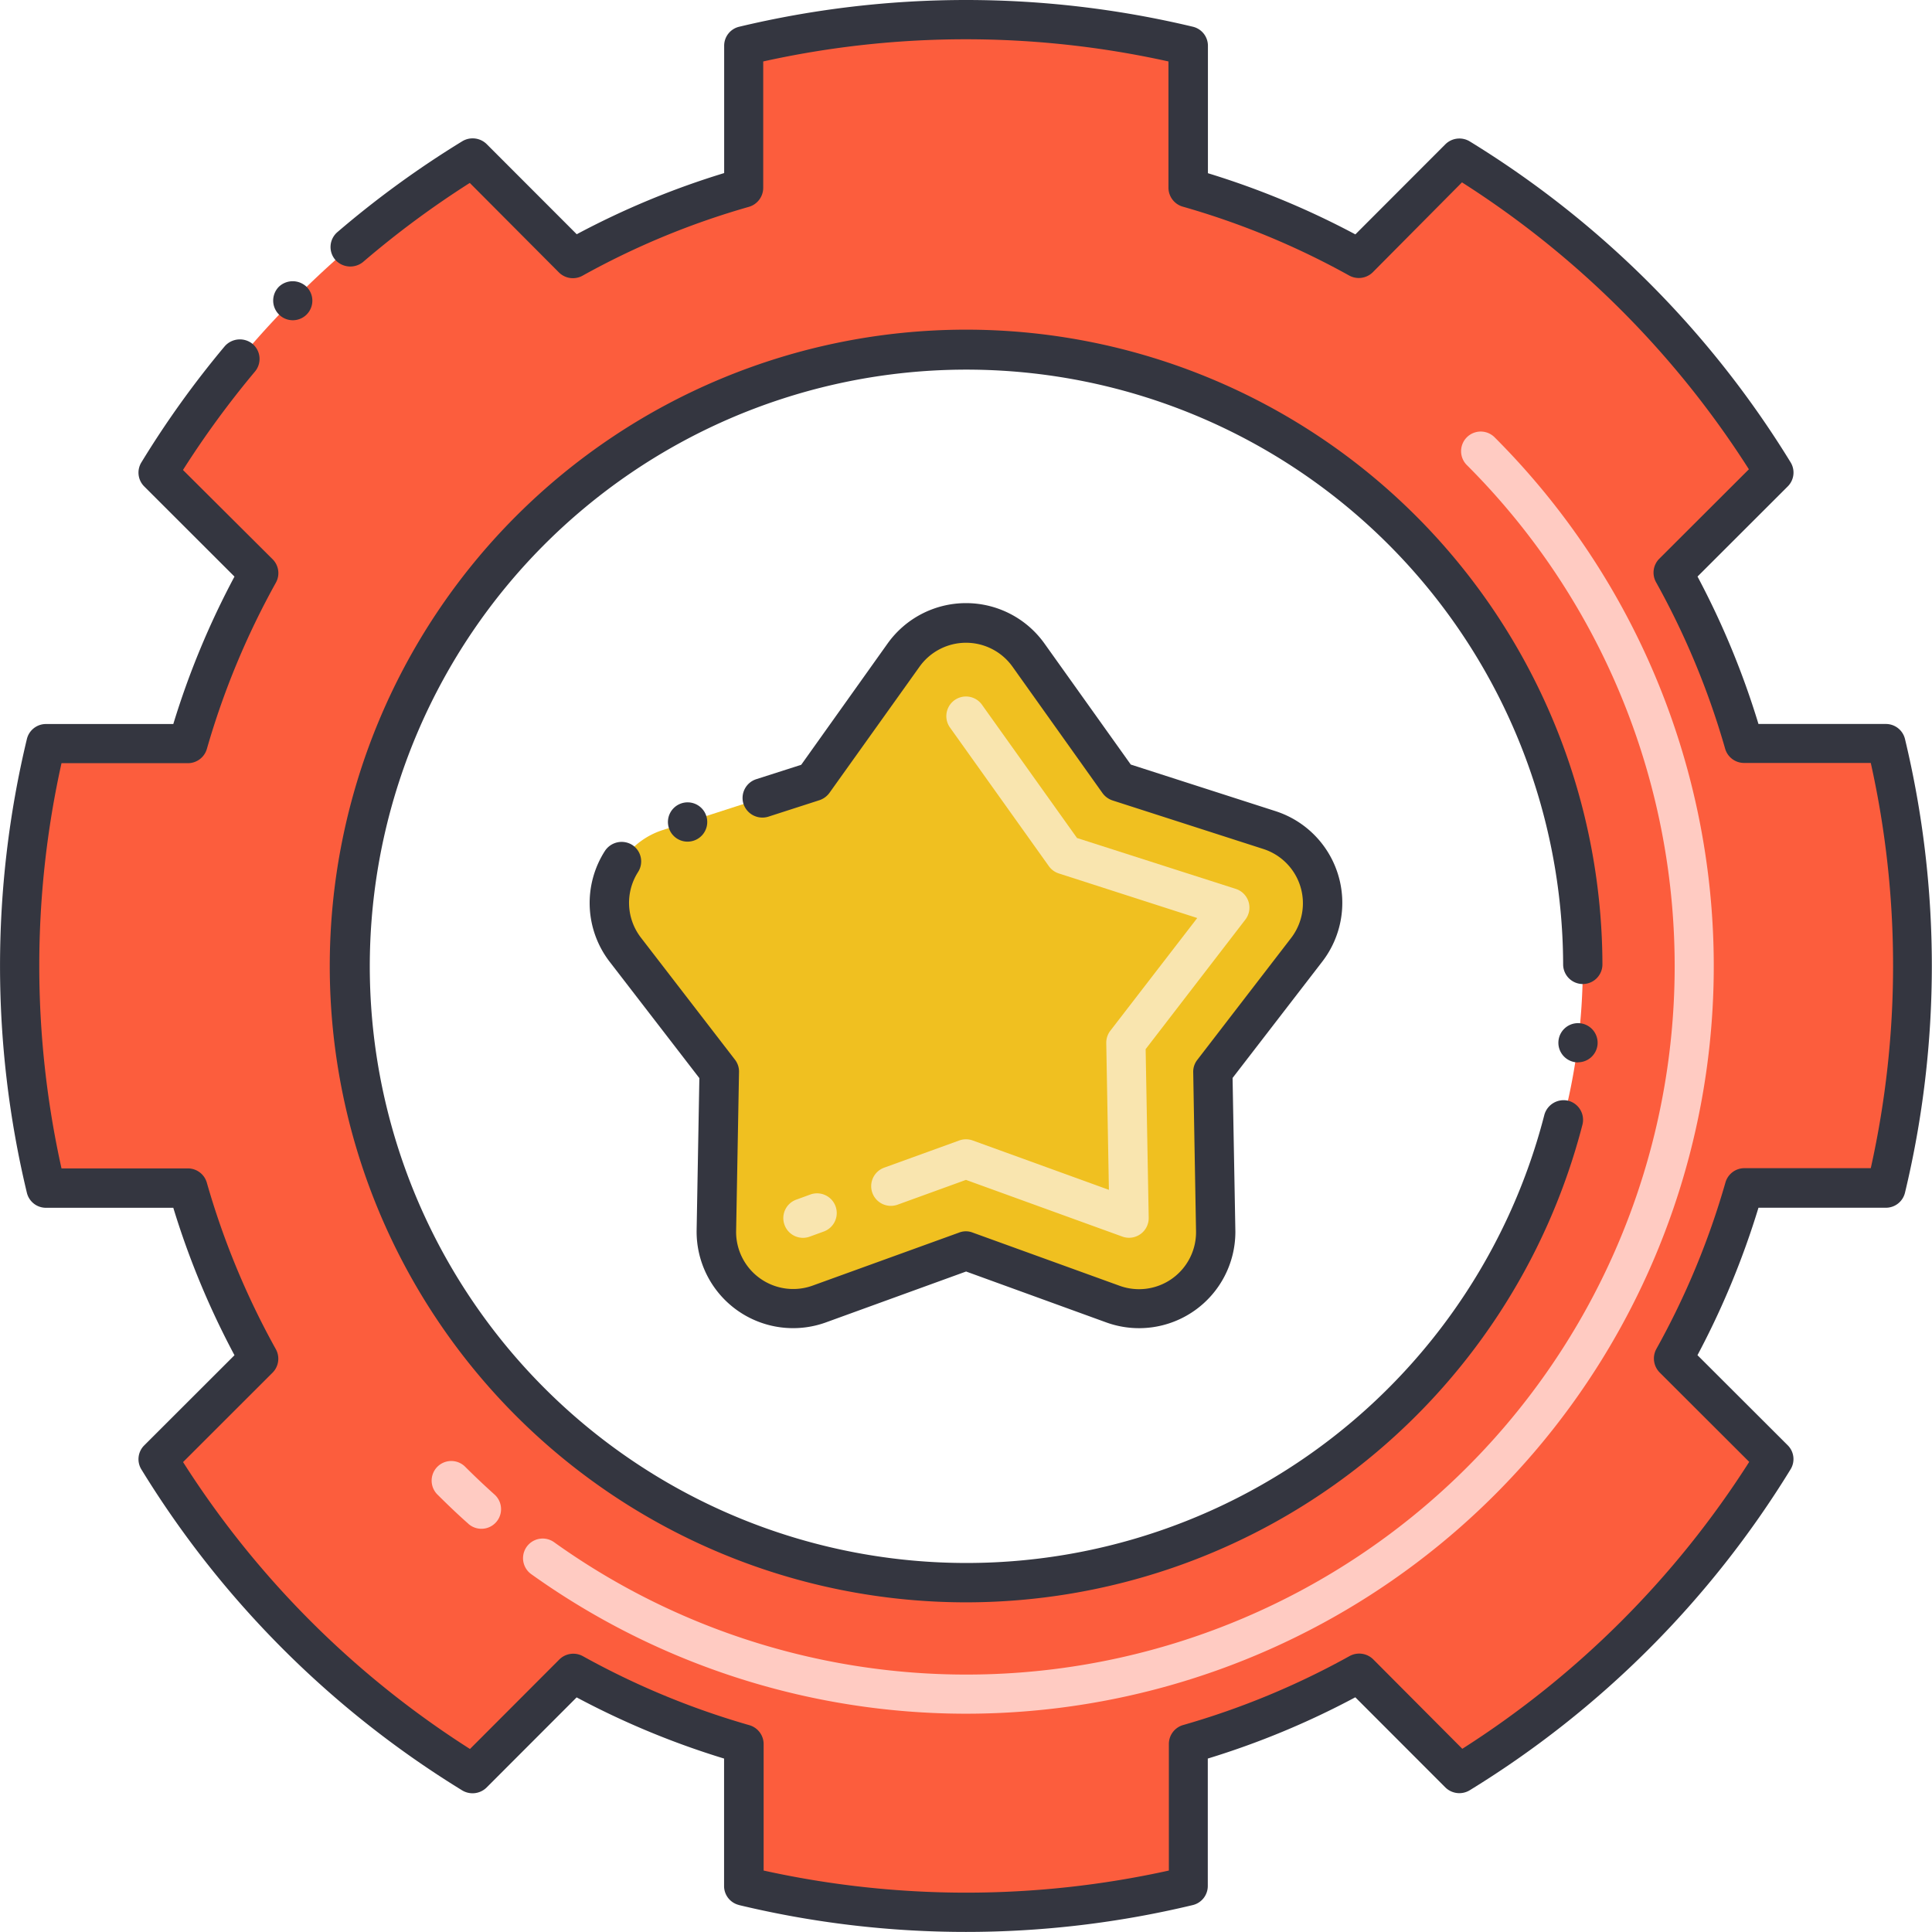
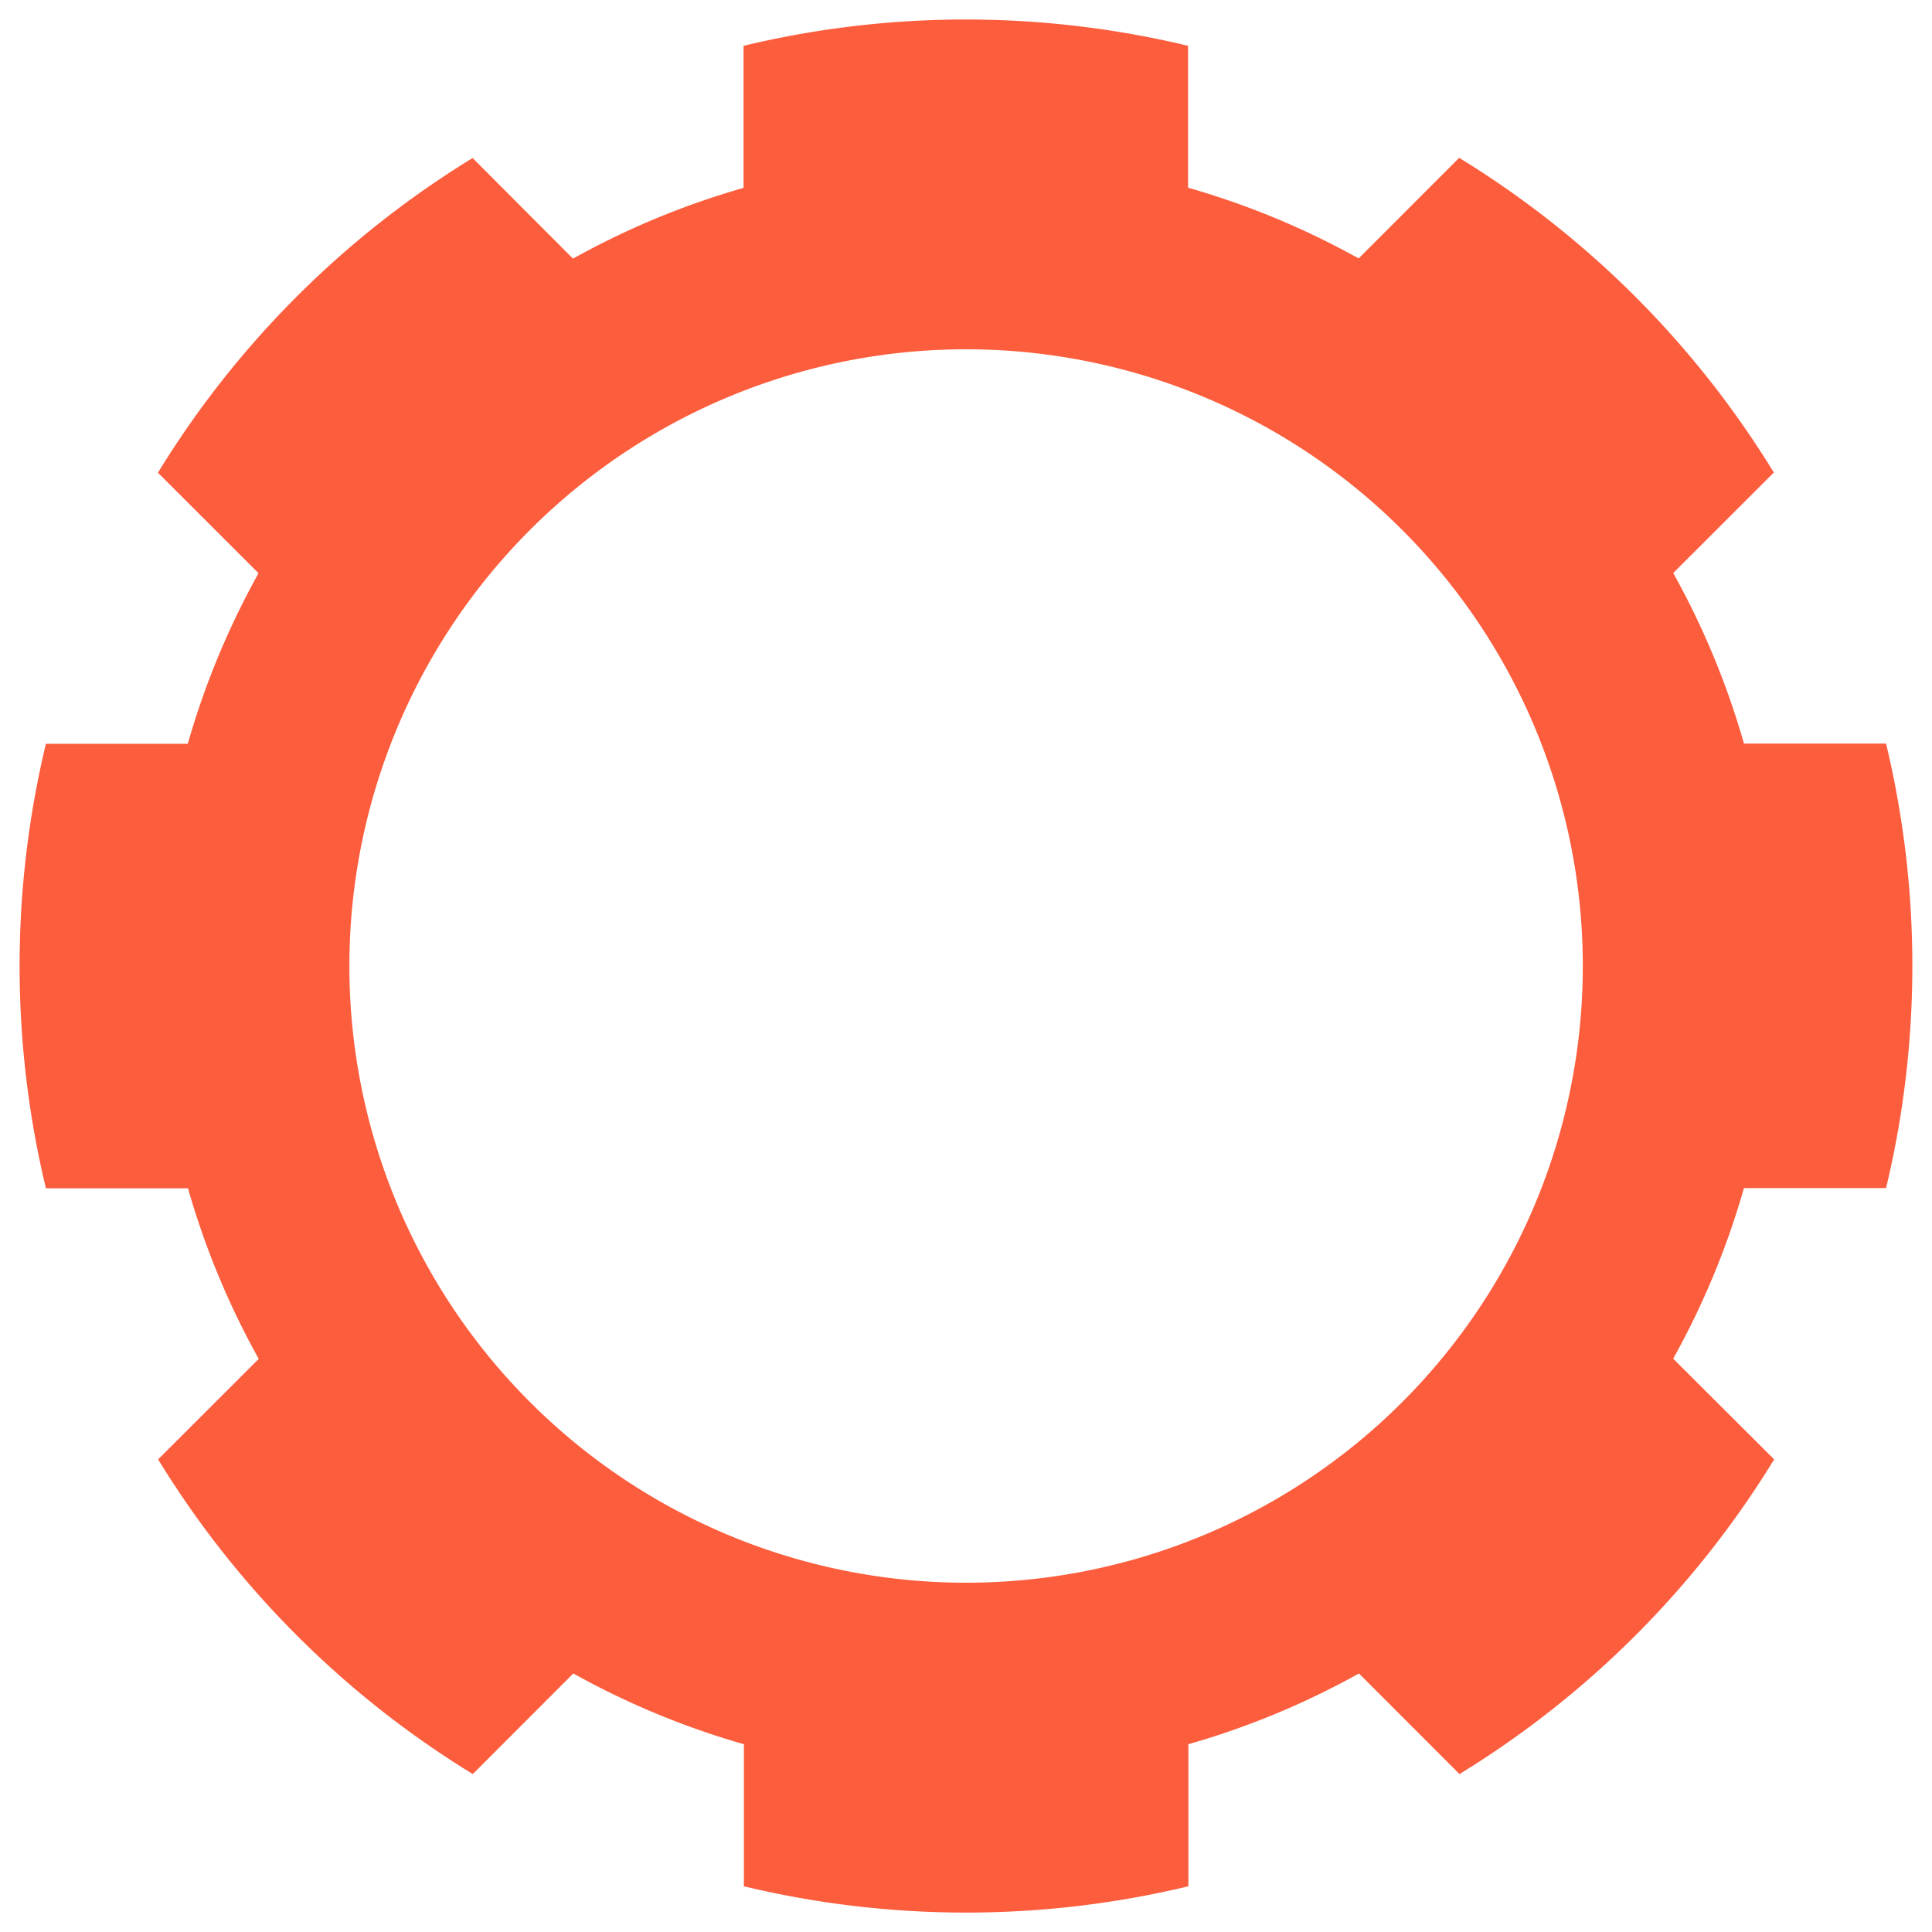
<svg xmlns="http://www.w3.org/2000/svg" width="41.75" height="41.748" viewBox="0 0 41.75 41.748">
  <g id="quality-control" transform="translate(-5 -5.015)">
    <g id="Group_1001" data-name="Group 1001" transform="translate(5.424 5.437)">
      <path id="Path_1843" data-name="Path 1843" d="M47.834,32.754a20.575,20.575,0,0,0,0-9.606h-3.07a17.386,17.386,0,0,0-1.529-3.686l2.174-2.172a20.548,20.548,0,0,0-6.8-6.8l-2.172,2.174a17.386,17.386,0,0,0-3.686-1.529V8.069a20.576,20.576,0,0,0-9.606,0v3.07a17.386,17.386,0,0,0-3.686,1.529L17.29,10.494a20.548,20.548,0,0,0-6.8,6.8l2.174,2.172a17.386,17.386,0,0,0-1.529,3.686H8.069a20.577,20.577,0,0,0,0,9.606h3.07a17.386,17.386,0,0,0,1.529,3.686l-2.174,2.172a20.548,20.548,0,0,0,6.8,6.8l2.172-2.174a17.385,17.385,0,0,0,3.686,1.529v3.07a20.58,20.58,0,0,0,9.606,0v-3.07a17.386,17.386,0,0,0,3.686-1.529l2.172,2.174a20.548,20.548,0,0,0,6.8-6.8L43.234,36.44a17.385,17.385,0,0,0,1.529-3.686ZM27.951,41.281A13.327,13.327,0,1,1,41.281,27.95,13.324,13.324,0,0,1,27.951,41.281Z" transform="translate(-7.501 -7.501)" fill="#fc5d3d" />
    </g>
    <g id="Group_1003" data-name="Group 1003" transform="translate(14.328 14.341)">
      <g id="Group_1002" data-name="Group 1002">
-         <path id="Path_1844" data-name="Path 1844" d="M62.116,84.657a.424.424,0,0,1,.494-.69A15.306,15.306,0,0,0,82.334,60.69a.424.424,0,1,1,.6-.6A16.155,16.155,0,0,1,62.116,84.657Zm-1.359-1.089c-.227-.2-.452-.416-.669-.632a.424.424,0,1,1,.6-.6c.205.205.419.407.634.6a.424.424,0,0,1-.565.633Z" transform="translate(-59.964 -59.966)" fill="#ffcbc2" />
-       </g>
+         </g>
    </g>
    <g id="Group_1005" data-name="Group 1005" transform="translate(5 5.015)">
      <g id="Group_1004" data-name="Group 1004" transform="translate(0 0)">
-         <path id="Path_1845" data-name="Path 1845" d="M20.971,46.182a.422.422,0,0,1-.324-.413V43.017a17.8,17.8,0,0,1-3.186-1.322l-1.948,1.95a.433.433,0,0,1-.523.061A21.02,21.02,0,0,1,8.056,36.77a.421.421,0,0,1,.061-.521l1.95-1.948a17.761,17.761,0,0,1-1.322-3.186H5.993a.423.423,0,0,1-.412-.324,21,21,0,0,1,0-9.806.423.423,0,0,1,.412-.324H8.745a17.768,17.768,0,0,1,1.322-3.186l-1.95-1.948a.421.421,0,0,1-.061-.521,20.667,20.667,0,0,1,1.8-2.508s0,0,0,0a.435.435,0,0,1,.6-.053.425.425,0,0,1,.053.6,20.187,20.187,0,0,0-1.555,2.126L10.891,17.1a.424.424,0,0,1,.071.506A17.119,17.119,0,0,0,9.47,21.2a.426.426,0,0,1-.407.307H6.329a20.2,20.2,0,0,0,0,8.757H9.062a.425.425,0,0,1,.407.307,17.057,17.057,0,0,0,1.492,3.6.427.427,0,0,1-.071.507L8.956,36.61a20.215,20.215,0,0,0,6.2,6.2l1.933-1.936a.429.429,0,0,1,.506-.07,17.136,17.136,0,0,0,3.6,1.492.426.426,0,0,1,.307.407v2.734a20.3,20.3,0,0,0,8.757,0V42.7a.425.425,0,0,1,.307-.407,17.075,17.075,0,0,0,3.6-1.492.432.432,0,0,1,.507.07L36.6,42.806a20.244,20.244,0,0,0,6.2-6.2l-1.936-1.933a.43.43,0,0,1-.071-.507,16.987,16.987,0,0,0,1.494-3.6.426.426,0,0,1,.407-.307h2.733a20.13,20.13,0,0,0,0-8.757H42.687a.425.425,0,0,1-.407-.307,17.041,17.041,0,0,0-1.494-3.6.424.424,0,0,1,.071-.506l1.936-1.933a20.232,20.232,0,0,0-6.2-6.2L34.664,10.9a.431.431,0,0,1-.507.07,16.966,16.966,0,0,0-3.6-1.49.427.427,0,0,1-.307-.409V6.343a20.238,20.238,0,0,0-8.757,0V9.075a.429.429,0,0,1-.307.409,16.946,16.946,0,0,0-3.6,1.49.429.429,0,0,1-.506-.07L15.152,8.968a20.154,20.154,0,0,0-2.306,1.708.436.436,0,0,1-.6-.046.424.424,0,0,1,.046-.6,21,21,0,0,1,2.7-1.964.433.433,0,0,1,.523.061l1.948,1.95a17.763,17.763,0,0,1,3.186-1.322V6.005a.421.421,0,0,1,.324-.412,21.089,21.089,0,0,1,9.806,0,.423.423,0,0,1,.324.412V8.758a17.9,17.9,0,0,1,3.186,1.322l1.948-1.95a.431.431,0,0,1,.521-.061,21.011,21.011,0,0,1,6.936,6.936.422.422,0,0,1-.061.521l-1.95,1.948A17.794,17.794,0,0,1,43,20.66h2.753a.424.424,0,0,1,.413.324,21,21,0,0,1,0,9.806.424.424,0,0,1-.413.324H43A17.86,17.86,0,0,1,41.682,34.3l1.95,1.947a.421.421,0,0,1,.061.521,21.026,21.026,0,0,1-6.936,6.936.431.431,0,0,1-.521-.061l-1.948-1.95A17.787,17.787,0,0,1,31.1,43.017V45.77a.424.424,0,0,1-.324.413,21,21,0,0,1-9.806,0Zm4.9-6.541A13.751,13.751,0,1,1,39.628,25.855a.424.424,0,0,1-.849,0,12.894,12.894,0,1,0-.406,3.252.432.432,0,0,1,.518-.305.426.426,0,0,1,.305.518A13.764,13.764,0,0,1,25.875,39.641ZM39.1,27.973a.424.424,0,1,1,.421-.372,0,0,0,0,1,0,0,.425.425,0,0,1-.419.37ZM11.03,11.813a.425.425,0,0,1-.005-.6h0a.433.433,0,0,1,.6,0,.423.423,0,0,1,0,.6l0,0A.423.423,0,0,1,11.03,11.813Z" transform="translate(-5 -5.015)" fill="#343640" />
-       </g>
+         </g>
    </g>
    <g id="Group_1011" data-name="Group 1011" transform="translate(17.744 18.052)">
      <g id="Group_1008" data-name="Group 1008" transform="translate(0.424 0.425)">
        <g id="Group_1006" data-name="Group 1006">
-           <path id="Path_1846" data-name="Path 1846" d="M91.646,85.029l1.947,2.73,3.26,1.049a1.658,1.658,0,0,1,.805,2.59L95.63,94.029l.062,3.437a1.658,1.658,0,0,1-2.222,1.588L90.3,97.9l-3.173,1.15A1.658,1.658,0,0,1,84.9,97.466l.062-3.437L82.935,91.4a1.658,1.658,0,0,1,.805-2.59L87,87.759l1.947-2.73A1.658,1.658,0,0,1,91.646,85.029Z" transform="translate(-82.589 -84.334)" fill="#f0c020" />
-         </g>
+           </g>
        <g id="Group_1007" data-name="Group 1007" transform="translate(3.759 1.593)">
-           <path id="Path_1847" data-name="Path 1847" d="M104.762,105.135a.424.424,0,0,1,.254-.544l.305-.111a.424.424,0,1,1,.289.8l-.305.111A.424.424,0,0,1,104.762,105.135Zm7.3.254-3.379-1.225-1.478.536a.424.424,0,0,1-.289-.8l1.623-.588a.425.425,0,0,1,.289,0l2.944,1.067-.057-3.171a.425.425,0,0,1,.088-.267l1.878-2.436-2.991-.963a.423.423,0,0,1-.216-.158l-2.136-2.995a.424.424,0,0,1,.691-.493l2.054,2.88,3.432,1.1a.425.425,0,0,1,.206.663l-2.155,2.8.066,3.639A.425.425,0,0,1,112.064,105.39Z" transform="translate(-104.736 -93.722)" fill="#f9e5af" />
-         </g>
+           </g>
      </g>
      <g id="Group_1010" data-name="Group 1010" transform="translate(0 0)">
        <g id="Group_1009" data-name="Group 1009">
-           <path id="Path_1848" data-name="Path 1848" d="M82.4,95.375l.059-3.284-1.938-2.514a2.082,2.082,0,0,1-.1-2.4.432.432,0,0,1,.586-.126.425.425,0,0,1,.127.587A1.232,1.232,0,0,0,81.2,89.06l2.028,2.632a.417.417,0,0,1,.088.266s-.063,3.456-.063,3.459A1.234,1.234,0,0,0,84.9,96.577l3.174-1.149a.4.4,0,0,1,.289,0l3.174,1.149A1.232,1.232,0,0,0,93.192,95.4l-.061-3.437a.416.416,0,0,1,.088-.266l2.026-2.632a1.232,1.232,0,0,0-.6-1.926l-3.258-1.049a.438.438,0,0,1-.216-.158L89.226,83.2a1.234,1.234,0,0,0-2.009,0L85.27,85.927a.438.438,0,0,1-.216.158l-1.107.357a.431.431,0,0,1-.534-.275.426.426,0,0,1,.273-.535l.974-.312L86.526,82.7a2.082,2.082,0,0,1,3.391,0l1.865,2.615,3.126,1.006a2.081,2.081,0,0,1,1.012,3.252l-1.938,2.514c0,.061.06,3.268.06,3.328a2.081,2.081,0,0,1-2.79,1.955l-3.029-1.1-3.03,1.1A2.085,2.085,0,0,1,82.4,95.375Zm-.6-8.69a.424.424,0,0,1,.275-.533.424.424,0,0,1,.26.808A.424.424,0,0,1,81.8,86.686Z" transform="translate(-80.09 -81.83)" fill="#343640" />
-         </g>
+           </g>
      </g>
    </g>
  </g>
</svg>